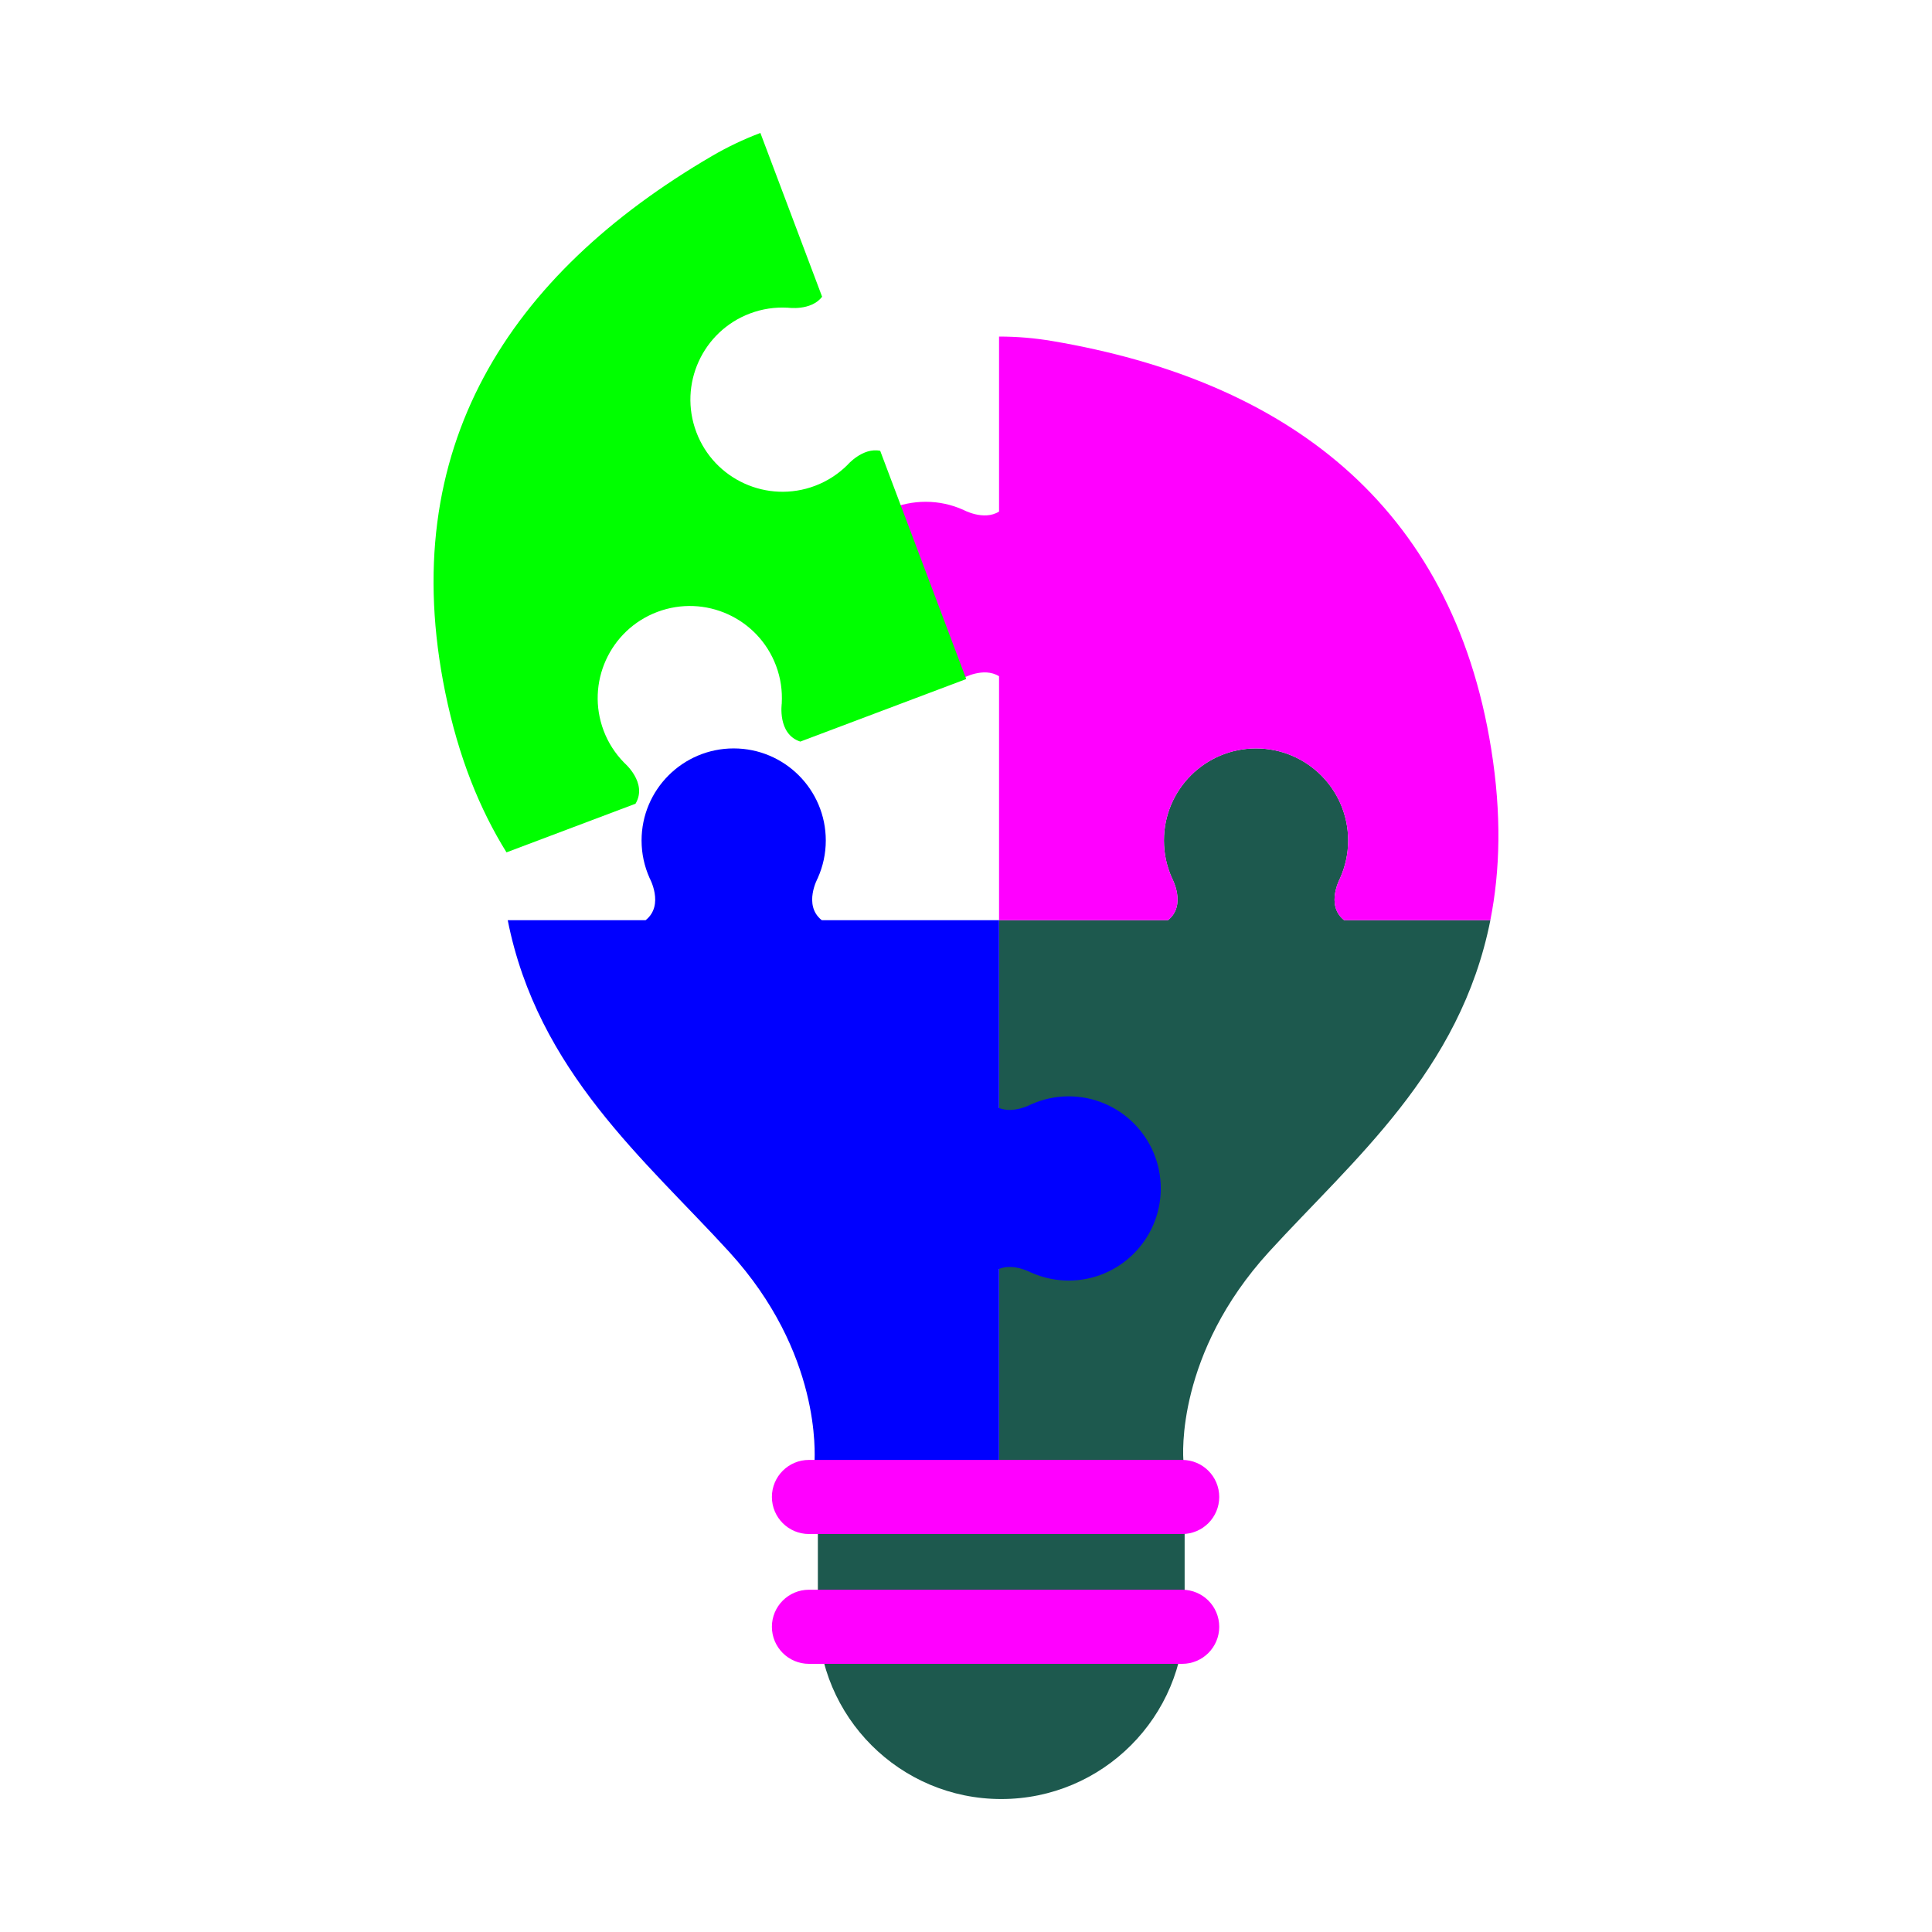
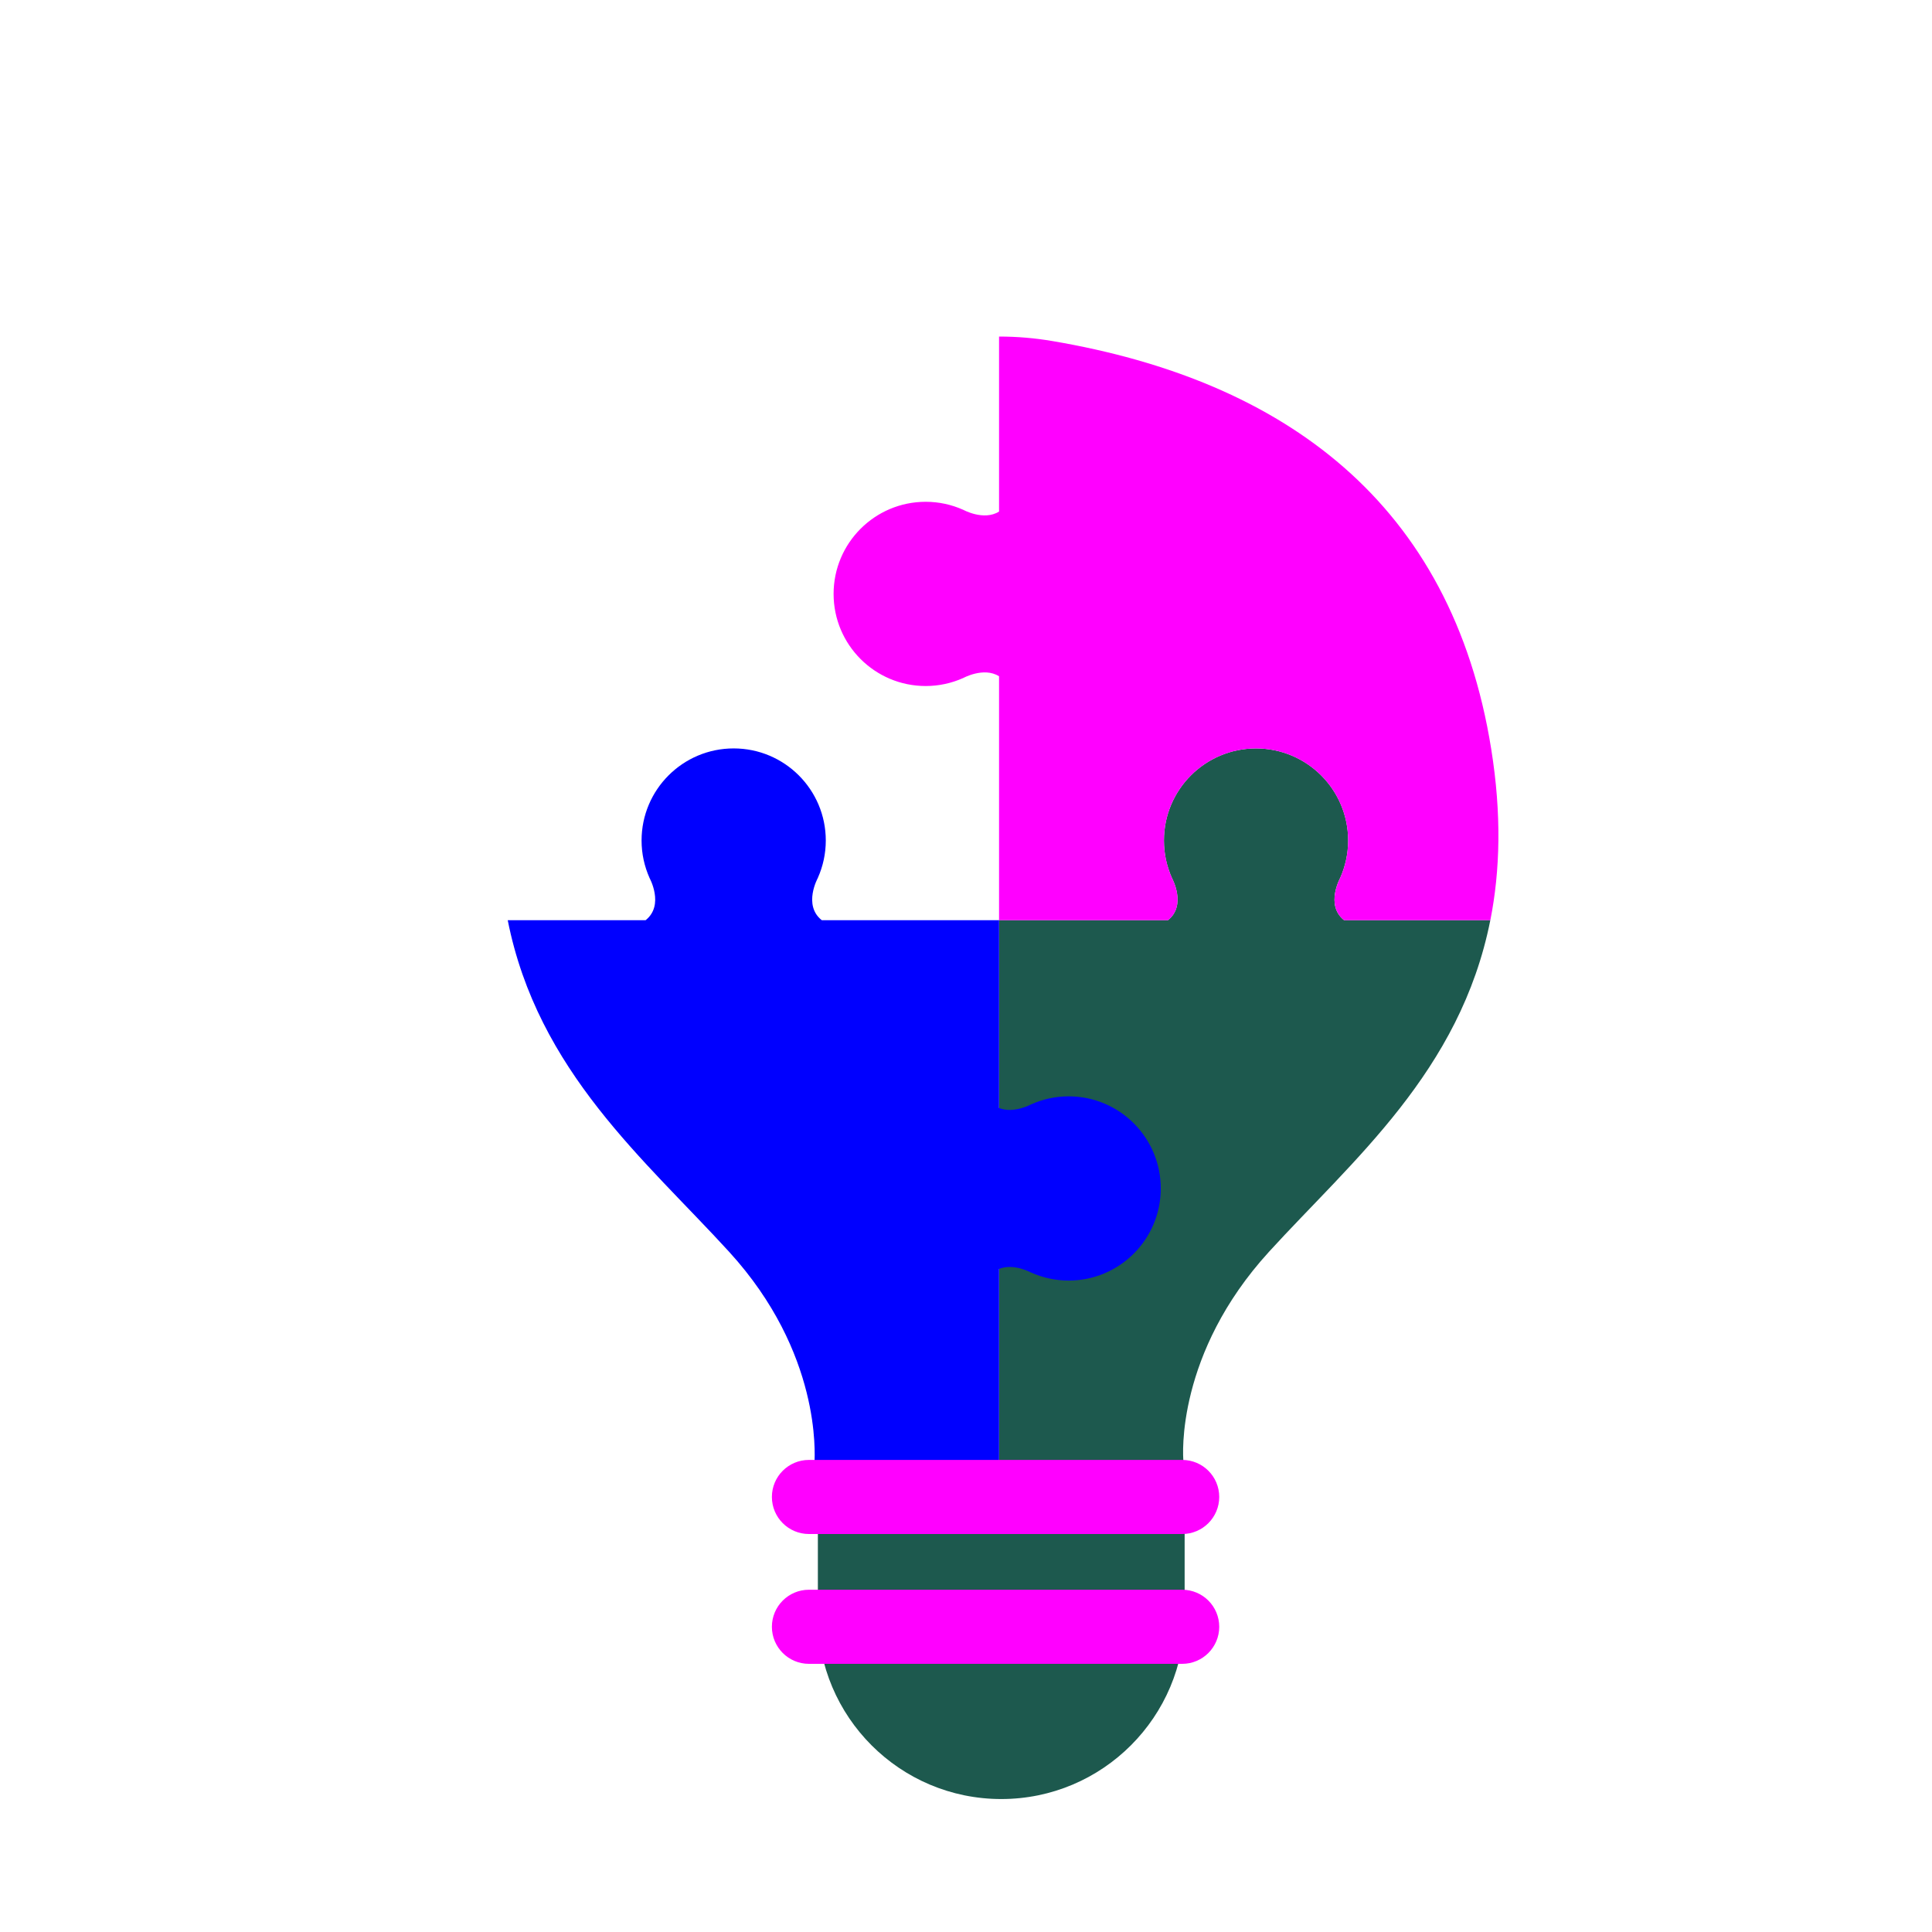
<svg xmlns="http://www.w3.org/2000/svg" version="1.1" id="Ebene_1" x="0px" y="0px" width="150px" height="150px" viewBox="0 0 150 150" enable-background="new 0 0 150 150" xml:space="preserve">
  <rect display="none" fill="#FFFFFF" width="150" height="150" />
-   <path fill="#FDAC70" d="M106.288,87.73c-0.231,1.147-1.354,1.889-2.502,1.655c-1.146-0.231-1.888-1.354-1.653-2.502  c0.232-1.147,1.354-1.889,2.501-1.655C105.781,85.463,106.52,86.583,106.288,87.73" />
  <path fill="#1D594E" d="M77.738,139.677L77.738,139.677c-7.865,0-14.239-6.375-14.239-14.239v-11.101h28.476v11.101  C91.975,133.302,85.6,139.677,77.738,139.677" />
-   <path fill="#1D594E" d="M90.682,71.443c1.479-1.178,0.295-3.296,0.295-3.296h0.004c-0.394-0.884-0.613-1.86-0.613-2.889  c0-3.949,3.201-7.151,7.15-7.151c3.95,0,7.151,3.202,7.151,7.151c0,1.029-0.222,2.005-0.61,2.889h0.004c0,0-1.187,2.119,0.293,3.296  h11.356c-2.329,11.745-10.69,18.63-17.188,25.75c-7.189,7.875-6.705,15.783-6.633,16.302c0.557,3.883-14.324,3.217-14.324,3.217  V71.443H90.682z" />
+   <path fill="#1D594E" d="M90.682,71.443c1.479-1.178,0.295-3.296,0.295-3.296h0.004c-0.394-0.884-0.613-1.86-0.613-2.889  c0-3.949,3.201-7.151,7.15-7.151c3.95,0,7.151,3.202,7.151,7.151c0,1.029-0.222,2.005-0.61,2.889c0,0-1.187,2.119,0.293,3.296  h11.356c-2.329,11.745-10.69,18.63-17.188,25.75c-7.189,7.875-6.705,15.783-6.633,16.302c0.557,3.883-14.324,3.217-14.324,3.217  V71.443H90.682z" />
  <path fill="#FF00FF" d="M71.872,38.959c1.029,0,2.006,0.221,2.889,0.612v-0.003c0,0,1.611,0.901,2.805,0.149V26.13  c1.389,0,2.773,0.116,4.147,0.35c18.002,3.055,31.009,12.567,34.065,31.676c0.813,5.071,0.693,9.438-0.067,13.287h-11.356  c-1.479-1.177-0.293-3.295-0.293-3.295h-0.004c0.391-0.885,0.61-1.86,0.61-2.889c0-3.949-3.201-7.151-7.151-7.151  c-3.949,0-7.15,3.202-7.15,7.151c0,1.029,0.221,2.004,0.613,2.889h-0.004c0,0,1.186,2.119-0.295,3.295H77.566V52.505  c-1.191-0.752-2.805,0.148-2.805,0.148v-0.002c-0.883,0.391-1.86,0.612-2.889,0.612c-3.95,0-7.152-3.203-7.152-7.153  C64.721,42.161,67.923,38.959,71.872,38.959" />
  <path fill="#0000FF" d="M39.42,71.443h10.706c1.479-1.178,0.295-3.296,0.295-3.296h0.002c-0.391-0.884-0.612-1.86-0.612-2.889  c0-3.949,3.202-7.151,7.151-7.151c3.95,0,7.152,3.202,7.152,7.151c0,1.029-0.221,2.005-0.612,2.889h0.003  c0,0-1.185,2.119,0.295,3.296h13.767v14.583c1.147,0.463,2.514-0.297,2.514-0.297v0.004c0.883-0.393,1.857-0.613,2.889-0.613  c3.949,0,7.152,3.201,7.152,7.152c0,3.949-3.203,7.151-7.152,7.151c-1.029,0-2.006-0.223-2.889-0.612v0.004  c0,0-1.364-0.763-2.514-0.297v18.194c0,0-14.322,0.666-14.325-3.219c-0.001-0.521,0.56-8.427-6.632-16.302  C50.11,90.074,41.748,83.188,39.42,71.443" />
  <path fill="#FF00FF" d="M91.785,119.1H62.806c-1.588,0-2.876-1.287-2.876-2.877c0-1.589,1.288-2.875,2.876-2.875h28.979  c1.589,0,2.876,1.286,2.876,2.875C94.66,117.813,93.373,119.1,91.785,119.1" />
  <path fill="#FF00FF" d="M91.785,129.18H62.806c-1.588,0-2.876-1.287-2.876-2.875c0-1.591,1.288-2.878,2.876-2.878h28.979  c1.589,0,2.876,1.287,2.876,2.878C94.66,127.893,93.373,129.18,91.785,129.18" />
-   <path fill="#00FF00" d="M34.571,53.769c-3.879-18.958,4.94-32.446,20.707-41.656c1.202-0.703,2.459-1.301,3.758-1.79l4.792,12.714  c-0.852,1.124-2.678,0.85-2.678,0.85l0.002,0.003c-0.965-0.054-1.956,0.083-2.919,0.446c-3.697,1.393-5.563,5.518-4.17,9.214  c1.393,3.697,5.519,5.563,9.216,4.169c0.961-0.363,1.797-0.914,2.486-1.592v0.003c0,0,1.191-1.412,2.573-1.129l6.679,17.72  l-12.881,4.856c-1.799-0.581-1.438-2.98-1.438-2.98l-0.003,0.001c0.054-0.965-0.083-1.956-0.446-2.918  c-1.393-3.697-5.519-5.563-9.215-4.17c-3.696,1.394-5.563,5.519-4.169,9.215c0.362,0.962,0.914,1.797,1.591,2.487l-0.003,0.001  c0,0,1.856,1.564,0.888,3.188l-10.017,3.777C37.252,62.847,35.601,58.801,34.571,53.769" />
</svg>